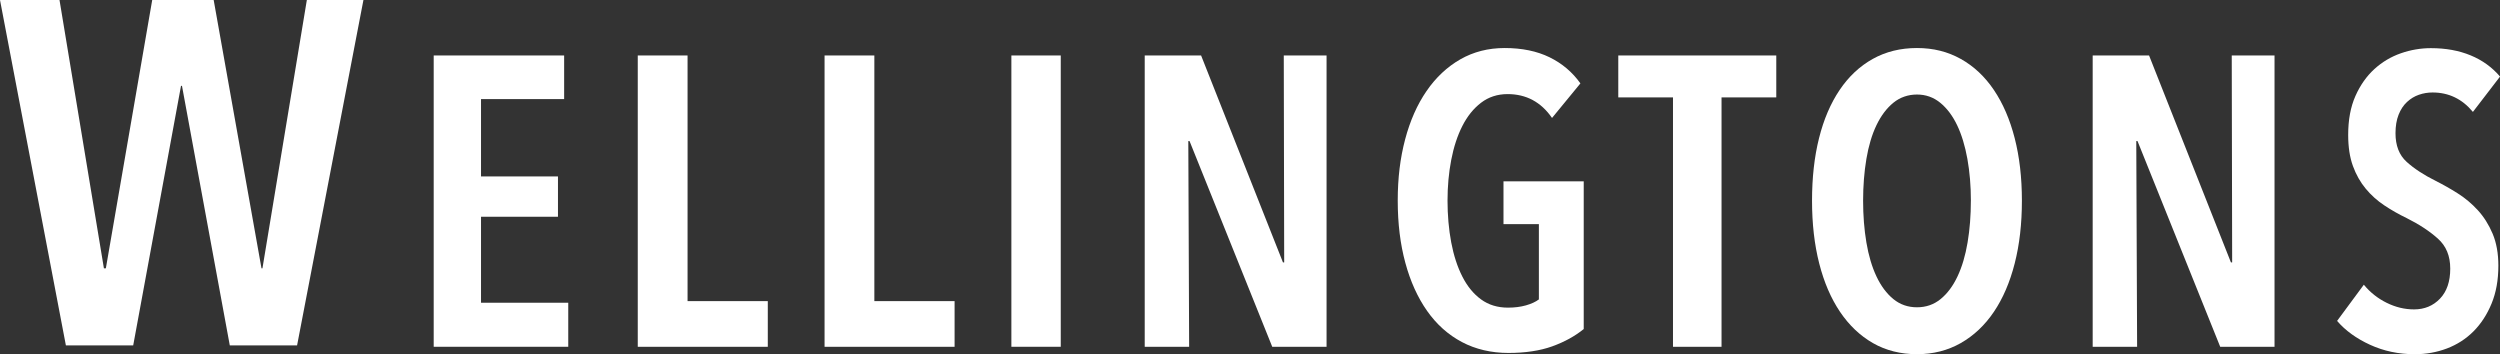
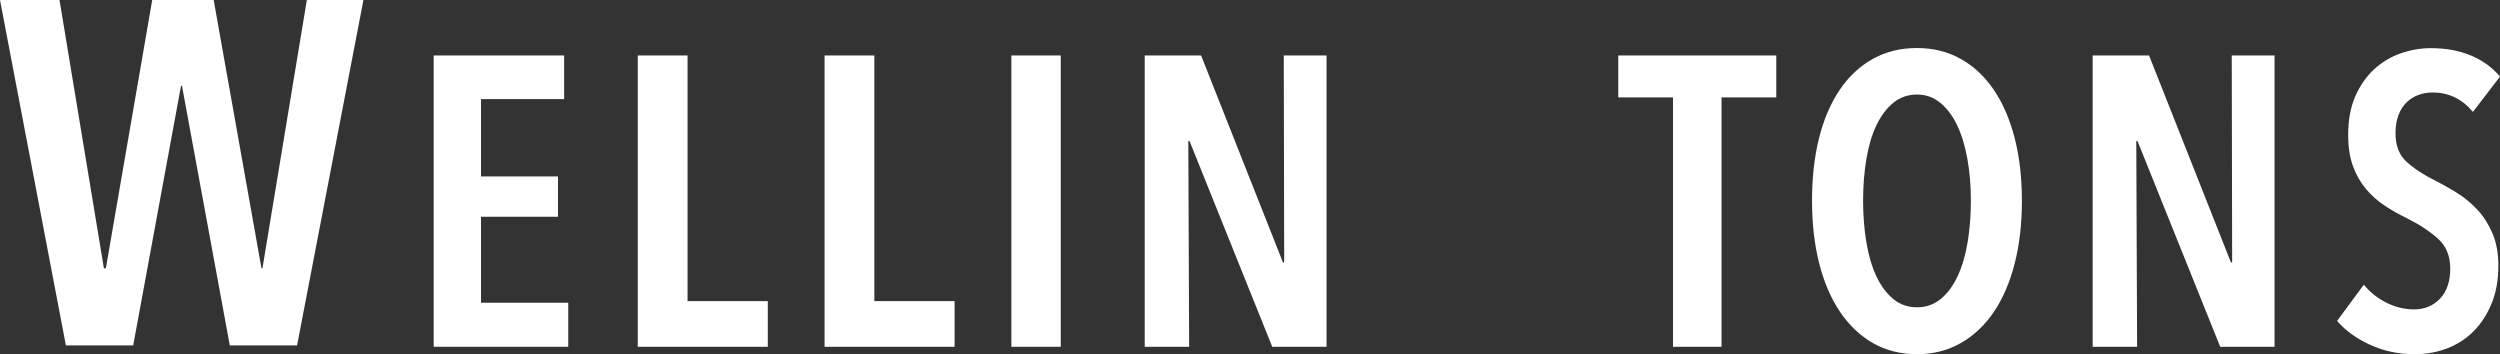
<svg xmlns="http://www.w3.org/2000/svg" id="Layer_1" viewBox="0 0 960 136">
  <rect x="0" y="0" width="960" height="136" fill="#333333" stroke="none" />
  <defs>
    <style>.cls-1{fill:#fff;stroke-width:0px;}</style>
  </defs>
  <path class="cls-1" d="m114.09,132.63h-25.85l-18.36-99.66h-.37l-18.36,99.66h-25.85L0,0h22.85l17.05,103.03h.75L58.45,0h23.6l18.36,103.03h.37L117.83,0h21.73l-25.48,132.63Z" />
  <path class="cls-1" d="m166.54,133.16V21.3h50.09v16.75h-31.92v29.7h29.55v15.48h-29.55v33.02h33.5v16.91h-51.67Z" />
  <path class="cls-1" d="m244.9,133.16V21.3h19.12v94.33h30.81v17.54h-49.93Z" />
  <path class="cls-1" d="m316.63,133.16V21.3h19.12v94.33h30.81v17.54h-49.93Z" />
  <path class="cls-1" d="m388.37,133.16V21.3h18.96v111.86h-18.96Z" />
  <path class="cls-1" d="m488.54,133.16l-31.76-79h-.47l.32,79h-17.06V21.3h21.65l31.44,79.47h.47l-.16-79.47h16.43v111.86h-20.86Z" />
-   <path class="cls-1" d="m596.05,133c-4.69,1.68-10.3,2.53-16.83,2.53s-12.59-1.4-17.85-4.19c-5.27-2.79-9.72-6.77-13.35-11.93-3.63-5.16-6.43-11.32-8.37-18.49-1.95-7.16-2.92-15.11-2.92-23.86s.95-16.38,2.84-23.54c1.9-7.16,4.63-13.35,8.22-18.56,3.58-5.21,7.9-9.27,12.96-12.17,5.06-2.9,10.74-4.35,17.06-4.35,6.64,0,12.38,1.19,17.22,3.55,4.84,2.37,8.79,5.72,11.85,10.03l-10.9,13.27c-4.21-6.11-9.9-9.16-17.06-9.16-3.9,0-7.3,1.11-10.19,3.32-2.9,2.21-5.29,5.19-7.19,8.93-1.9,3.74-3.32,8.09-4.27,13.03-.95,4.95-1.42,10.17-1.42,15.64s.47,11.04,1.42,16.04c.95,5,2.37,9.38,4.27,13.11,1.9,3.74,4.29,6.66,7.19,8.77,2.9,2.11,6.34,3.16,10.35,3.16,2.53,0,4.82-.29,6.87-.87,2.05-.58,3.71-1.34,4.98-2.29v-28.91h-13.59v-16.43h30.81v56.72c-3.37,2.74-7.4,4.95-12.09,6.64Z" />
  <path class="cls-1" d="m661.07,37.41v95.75h-18.64V37.41h-21.01v-16.12h60.67v16.12h-21.01Z" />
  <path class="cls-1" d="m776.41,77.07c0,8.85-.92,16.88-2.77,24.1-1.84,7.22-4.5,13.4-7.98,18.56-3.48,5.16-7.72,9.16-12.72,12.01-5,2.84-10.61,4.27-16.83,4.27s-11.96-1.42-16.91-4.27c-4.95-2.84-9.16-6.85-12.64-12.01-3.48-5.16-6.14-11.35-7.98-18.56-1.84-7.21-2.76-15.25-2.76-24.1s.89-16.85,2.69-24.02c1.79-7.16,4.42-13.32,7.9-18.49,3.48-5.16,7.72-9.14,12.72-11.93,5-2.79,10.67-4.19,16.98-4.19s11.82,1.4,16.83,4.19c5,2.79,9.24,6.77,12.72,11.93,3.48,5.16,6.14,11.32,7.98,18.49,1.84,7.16,2.77,15.17,2.77,24.02Zm-19.59,0c0-5.69-.45-11.03-1.34-16.04-.9-5-2.21-9.32-3.95-12.96-1.74-3.63-3.9-6.5-6.48-8.61-2.58-2.11-5.56-3.16-8.93-3.16s-6.5,1.05-9.08,3.16c-2.58,2.11-4.74,4.98-6.48,8.61-1.74,3.63-3.03,7.95-3.87,12.96-.84,5-1.26,10.35-1.26,16.04s.42,11.04,1.26,16.04c.84,5,2.13,9.35,3.87,13.04,1.74,3.69,3.9,6.58,6.48,8.69,2.58,2.11,5.61,3.16,9.08,3.16s6.5-1.05,9.08-3.16c2.58-2.11,4.74-5,6.48-8.69,1.74-3.69,3.03-8.03,3.87-13.04.84-5,1.26-10.35,1.26-16.04Z" />
  <path class="cls-1" d="m852.56,133.16l-31.76-79h-.47l.32,79h-17.06V21.3h21.65l31.44,79.47h.47l-.16-79.47h16.43v111.86h-20.86Z" />
  <path class="cls-1" d="m949.57,42.94c-4.11-4.95-9.27-7.43-15.48-7.43-1.79,0-3.53.29-5.21.87-1.69.58-3.21,1.5-4.58,2.77-1.37,1.26-2.45,2.9-3.24,4.9-.79,2-1.19,4.37-1.19,7.11,0,4.74,1.42,8.4,4.27,10.98,2.84,2.58,6.58,5.03,11.22,7.35,2.74,1.37,5.53,2.95,8.37,4.74,2.84,1.79,5.42,3.95,7.74,6.48,2.32,2.53,4.21,5.53,5.69,9.01,1.47,3.48,2.21,7.58,2.21,12.32,0,5.48-.87,10.32-2.61,14.54-1.74,4.21-4.06,7.77-6.95,10.67-2.9,2.9-6.3,5.08-10.19,6.56-3.9,1.47-8.01,2.21-12.32,2.21-6.22,0-11.96-1.21-17.22-3.63-5.27-2.42-9.48-5.48-12.64-9.16l10.27-13.9c2.42,2.95,5.35,5.27,8.77,6.95,3.42,1.69,6.92,2.53,10.51,2.53,4,0,7.32-1.37,9.95-4.11,2.63-2.74,3.95-6.58,3.95-11.53s-1.58-8.69-4.74-11.53c-3.16-2.84-7.16-5.48-12.01-7.9-3.06-1.47-5.93-3.11-8.61-4.9-2.69-1.79-5.06-3.92-7.11-6.4-2.05-2.47-3.69-5.37-4.9-8.69-1.21-3.32-1.82-7.29-1.82-11.93,0-5.79.92-10.77,2.77-14.93,1.84-4.16,4.27-7.61,7.27-10.35,3-2.74,6.4-4.76,10.19-6.08,3.79-1.32,7.64-1.97,11.53-1.97,5.69,0,10.77.92,15.25,2.77,4.48,1.84,8.24,4.56,11.3,8.14l-10.43,13.59Z" />
</svg>